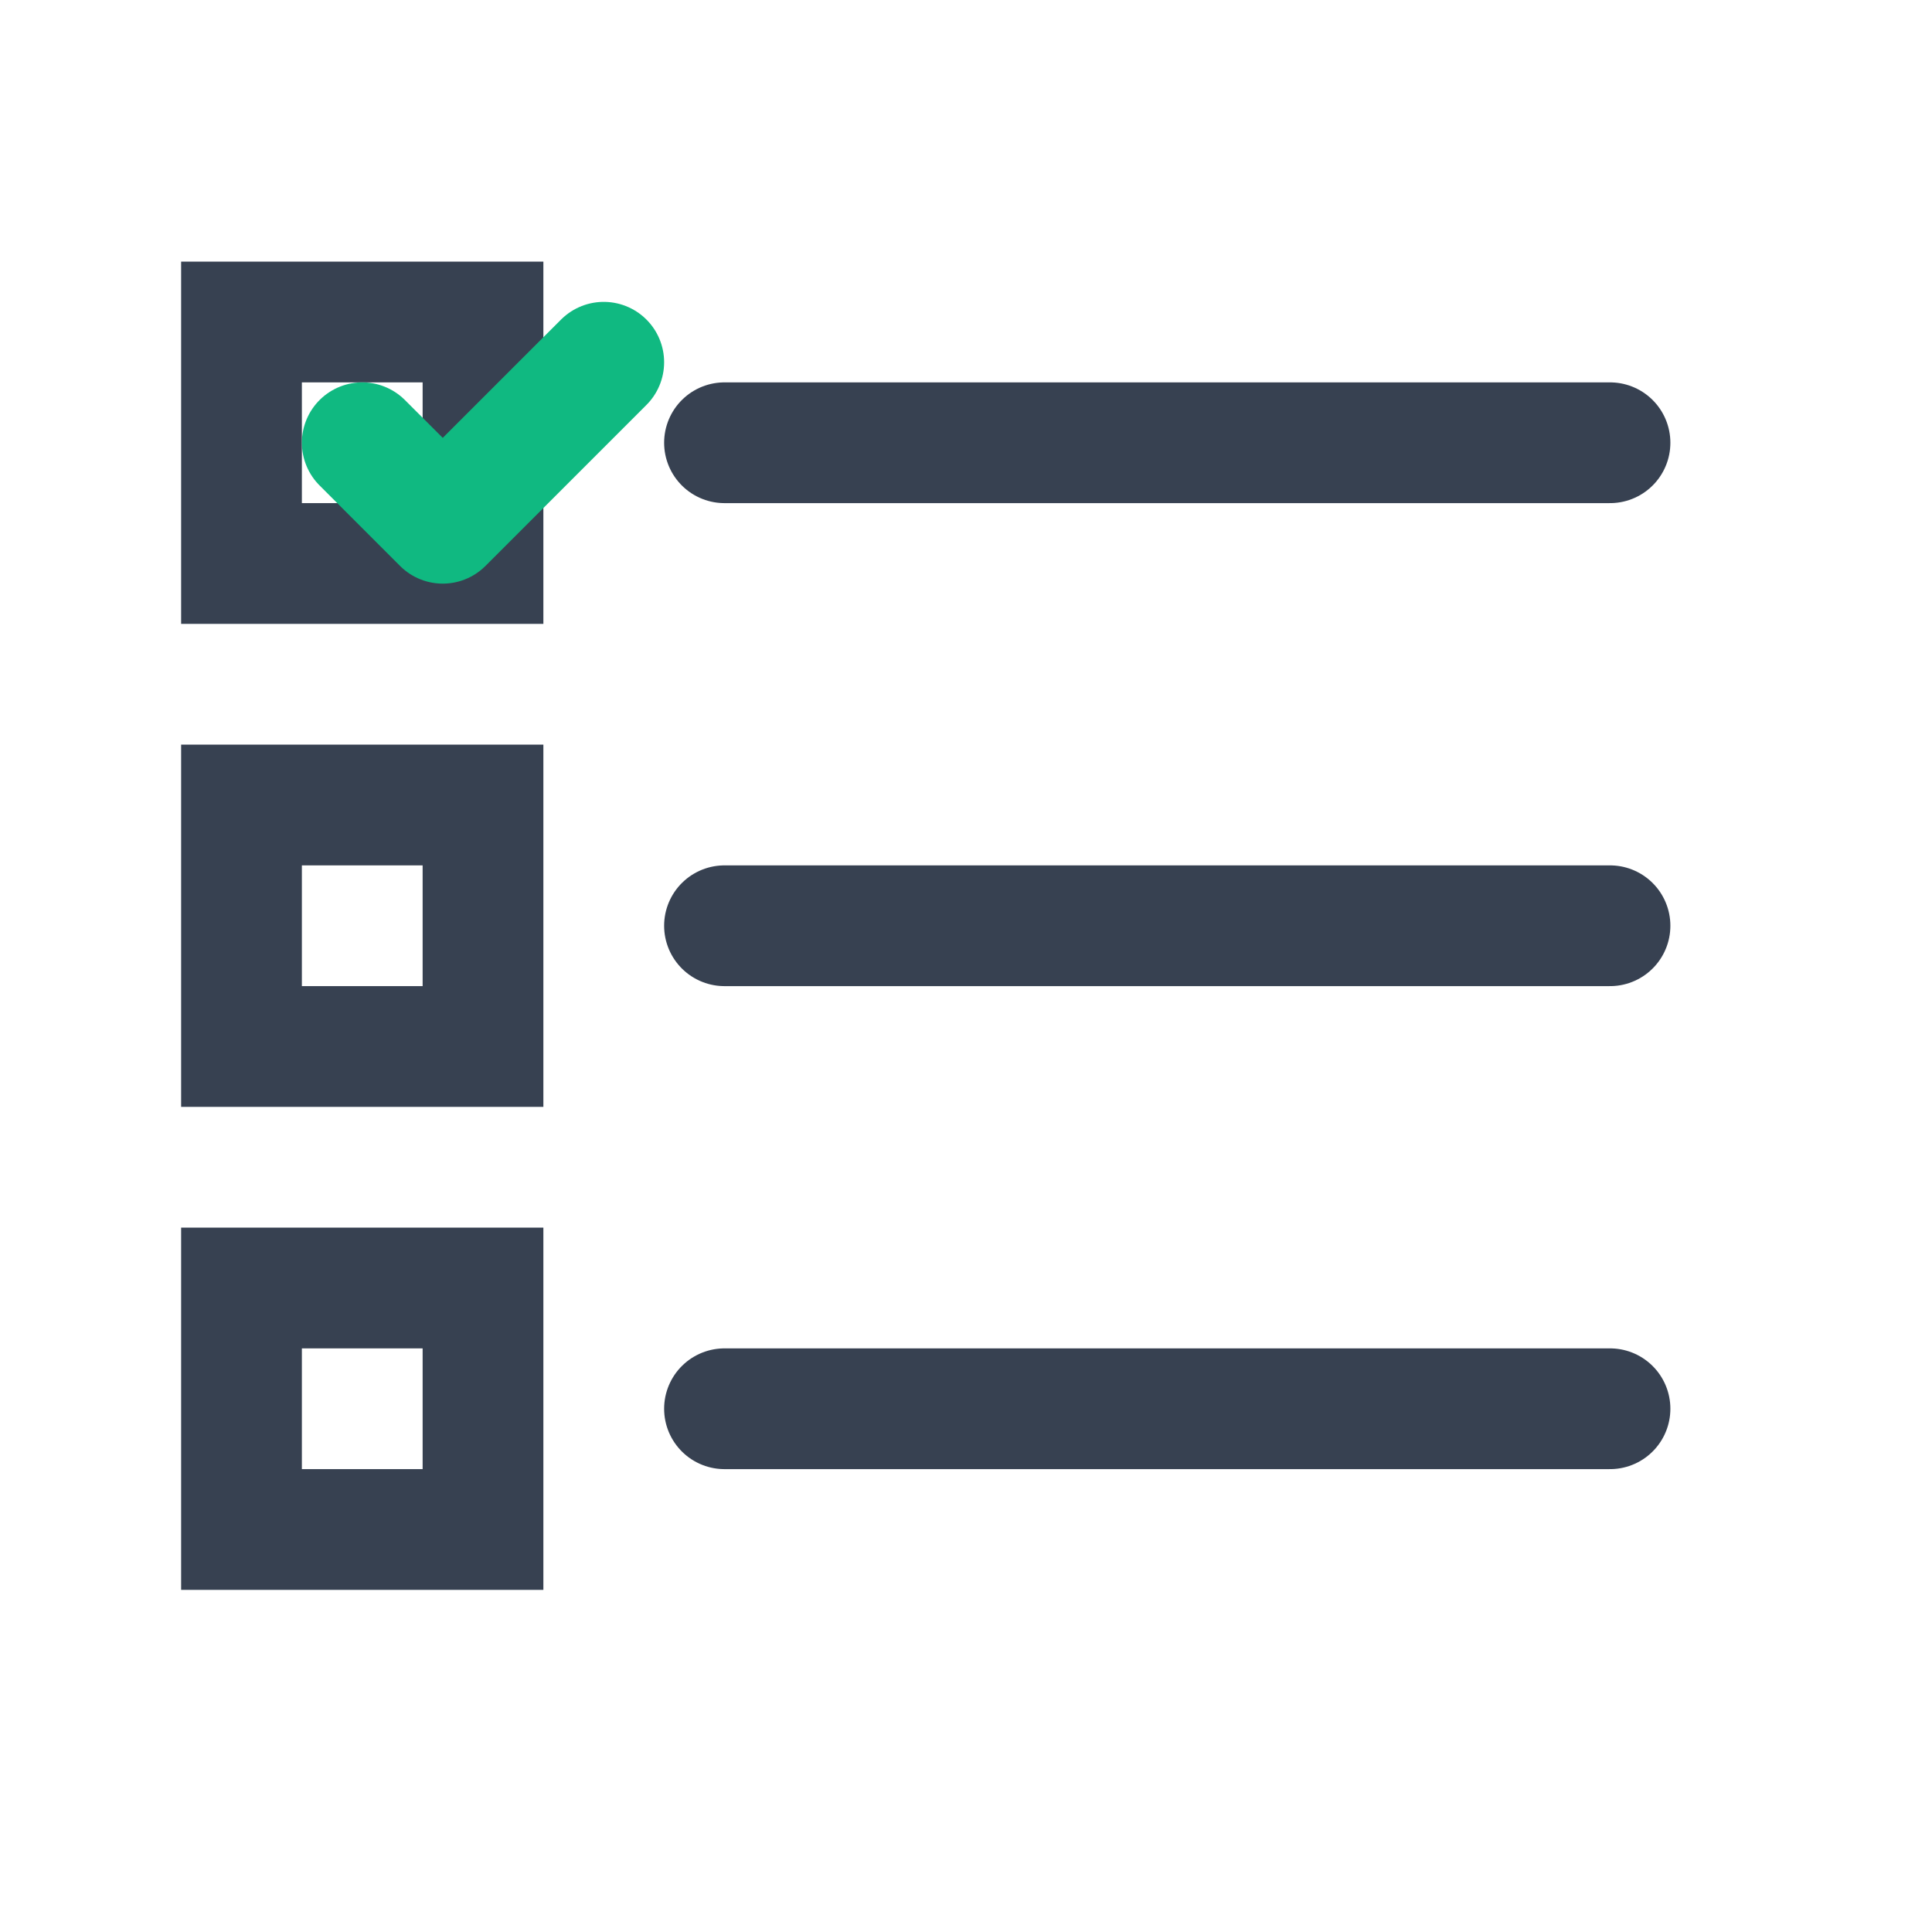
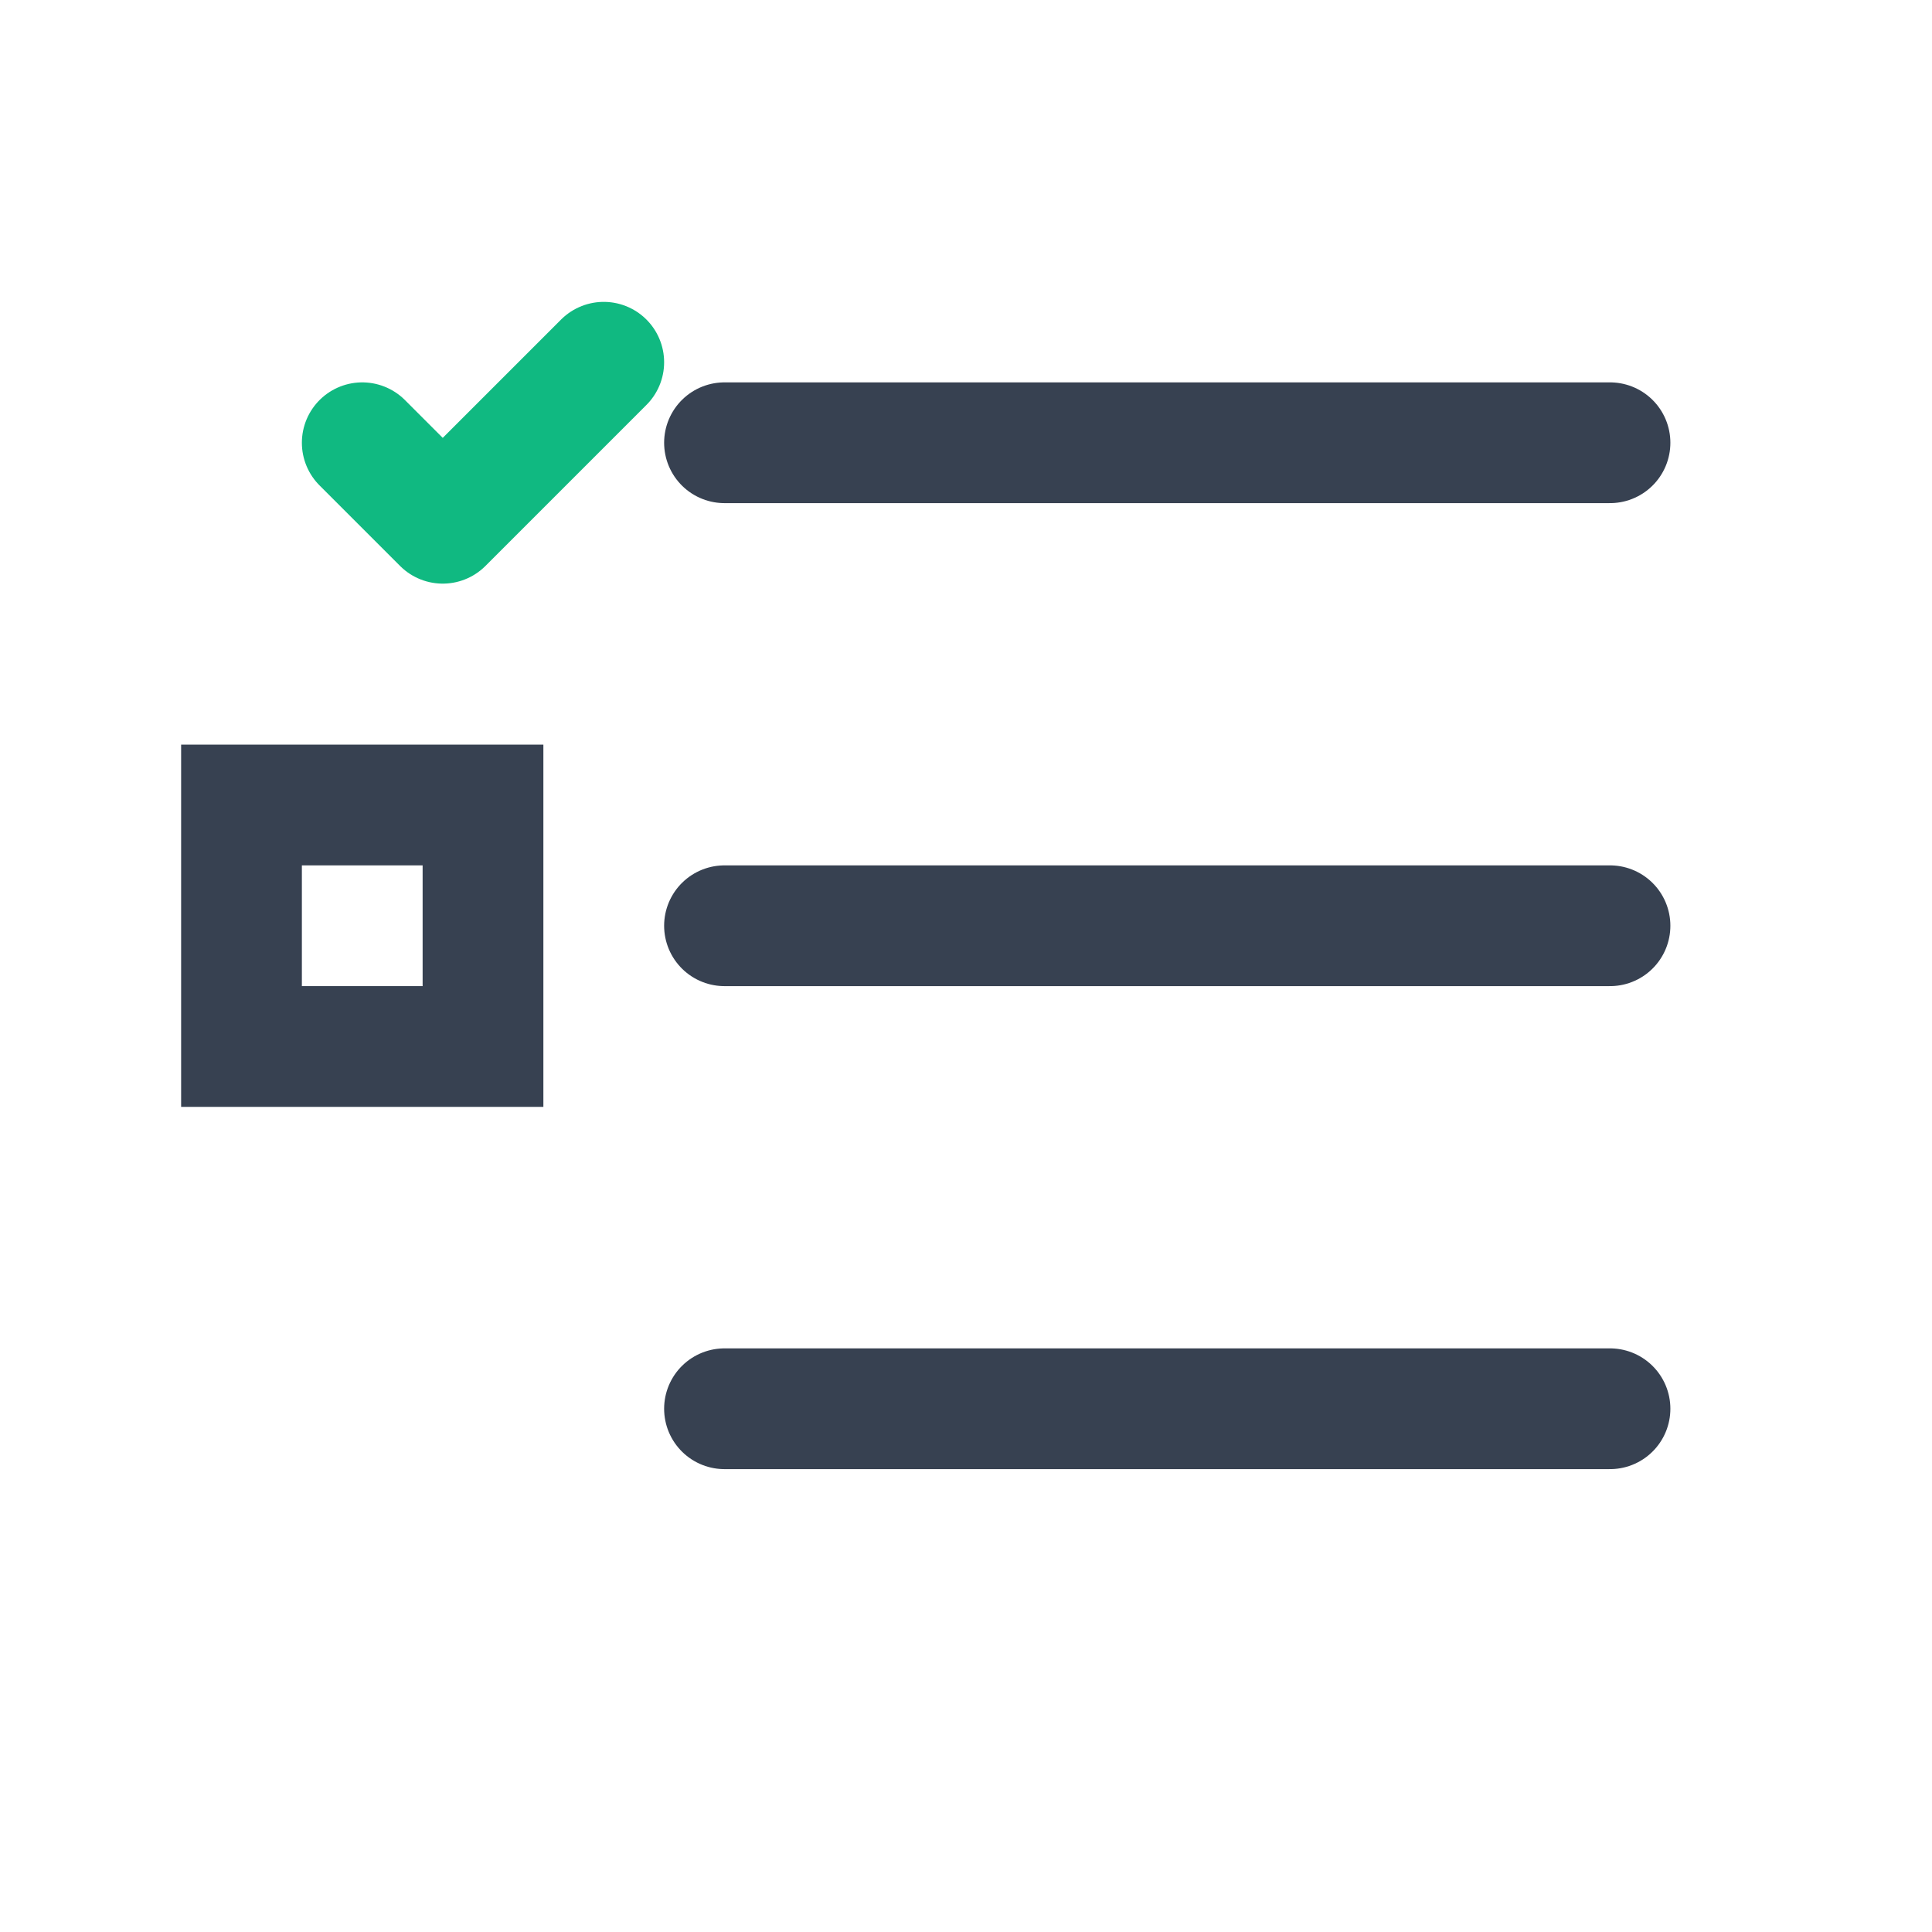
<svg xmlns="http://www.w3.org/2000/svg" width="24" height="24" viewBox="0 0 24 24" fill="none">
-   <rect x="3" y="4" width="3" height="3" stroke="#374151" stroke-width="1.5" fill="none" />
  <path d="M4.5 5.5L5.5 6.5L7.5 4.5" stroke="#10B981" stroke-width="1.5" fill="none" stroke-linecap="round" stroke-linejoin="round" />
  <line x1="9" y1="5.5" x2="20" y2="5.5" stroke="#374151" stroke-width="1.5" stroke-linecap="round" />
  <rect x="3" y="10" width="3" height="3" stroke="#374151" stroke-width="1.5" fill="none" />
  <line x1="9" y1="11.5" x2="20" y2="11.5" stroke="#374151" stroke-width="1.5" stroke-linecap="round" />
-   <rect x="3" y="16" width="3" height="3" stroke="#374151" stroke-width="1.5" fill="none" />
  <line x1="9" y1="17.5" x2="20" y2="17.5" stroke="#374151" stroke-width="1.5" stroke-linecap="round" />
</svg>